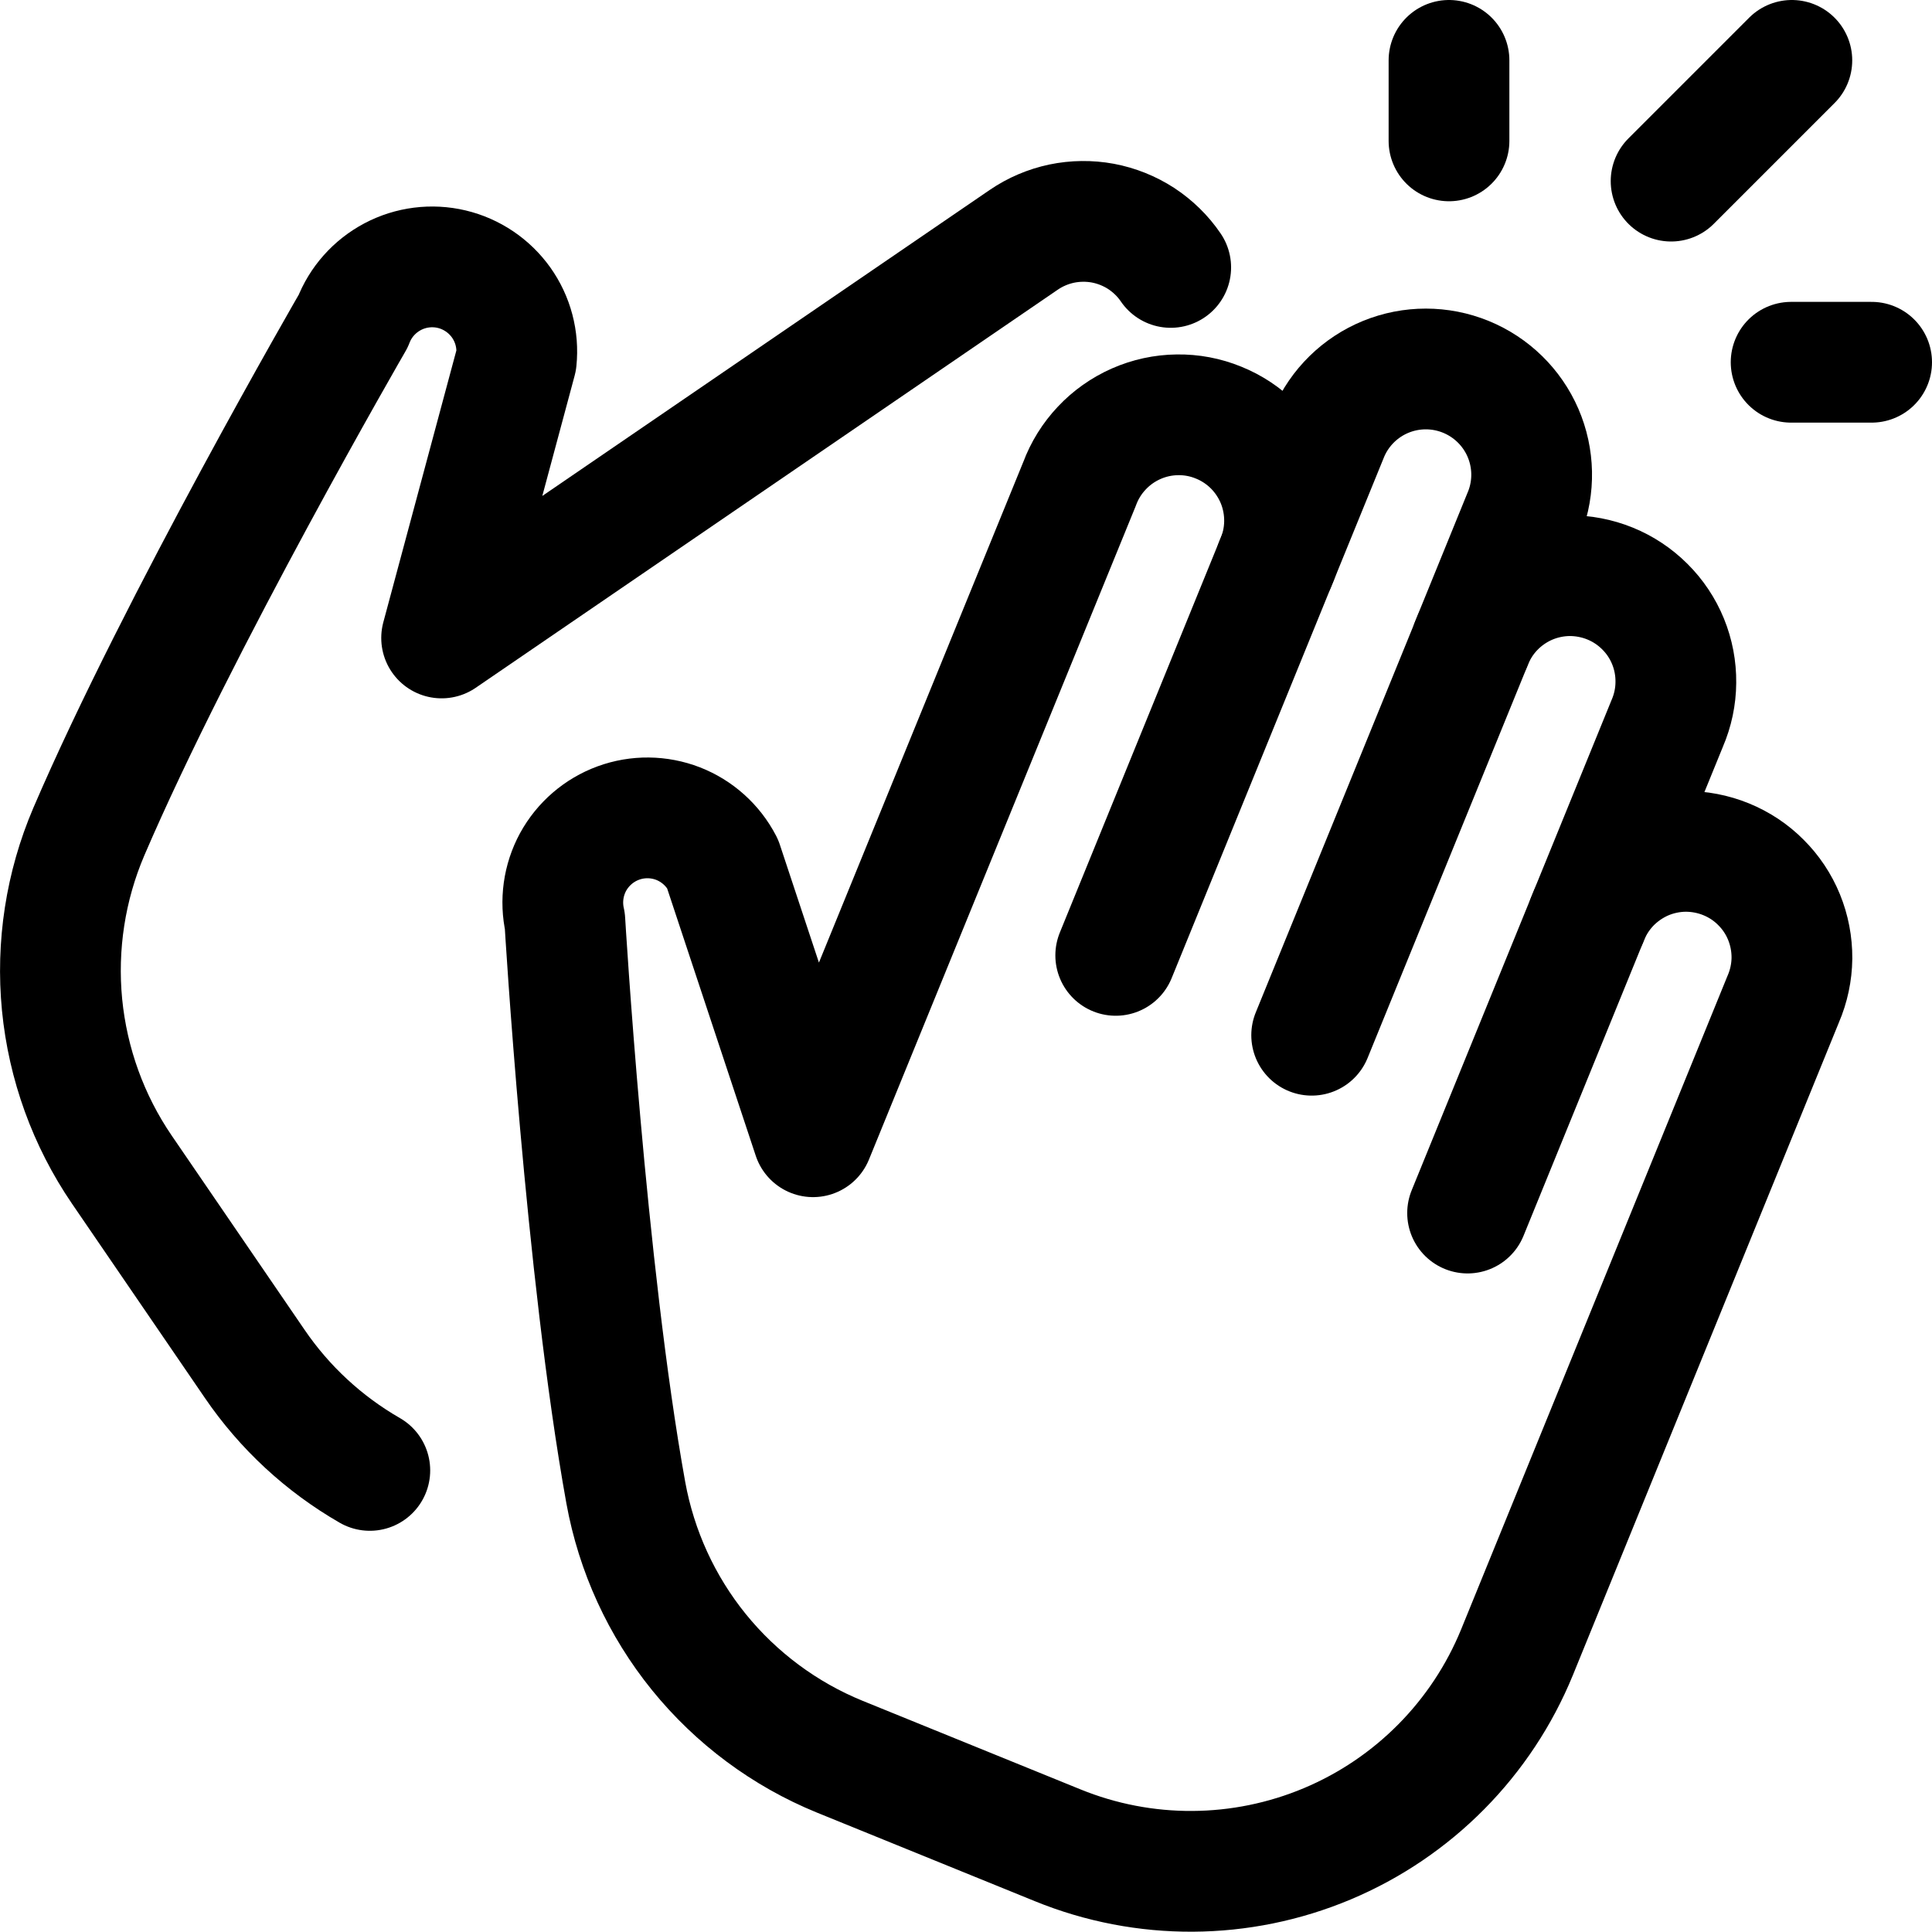
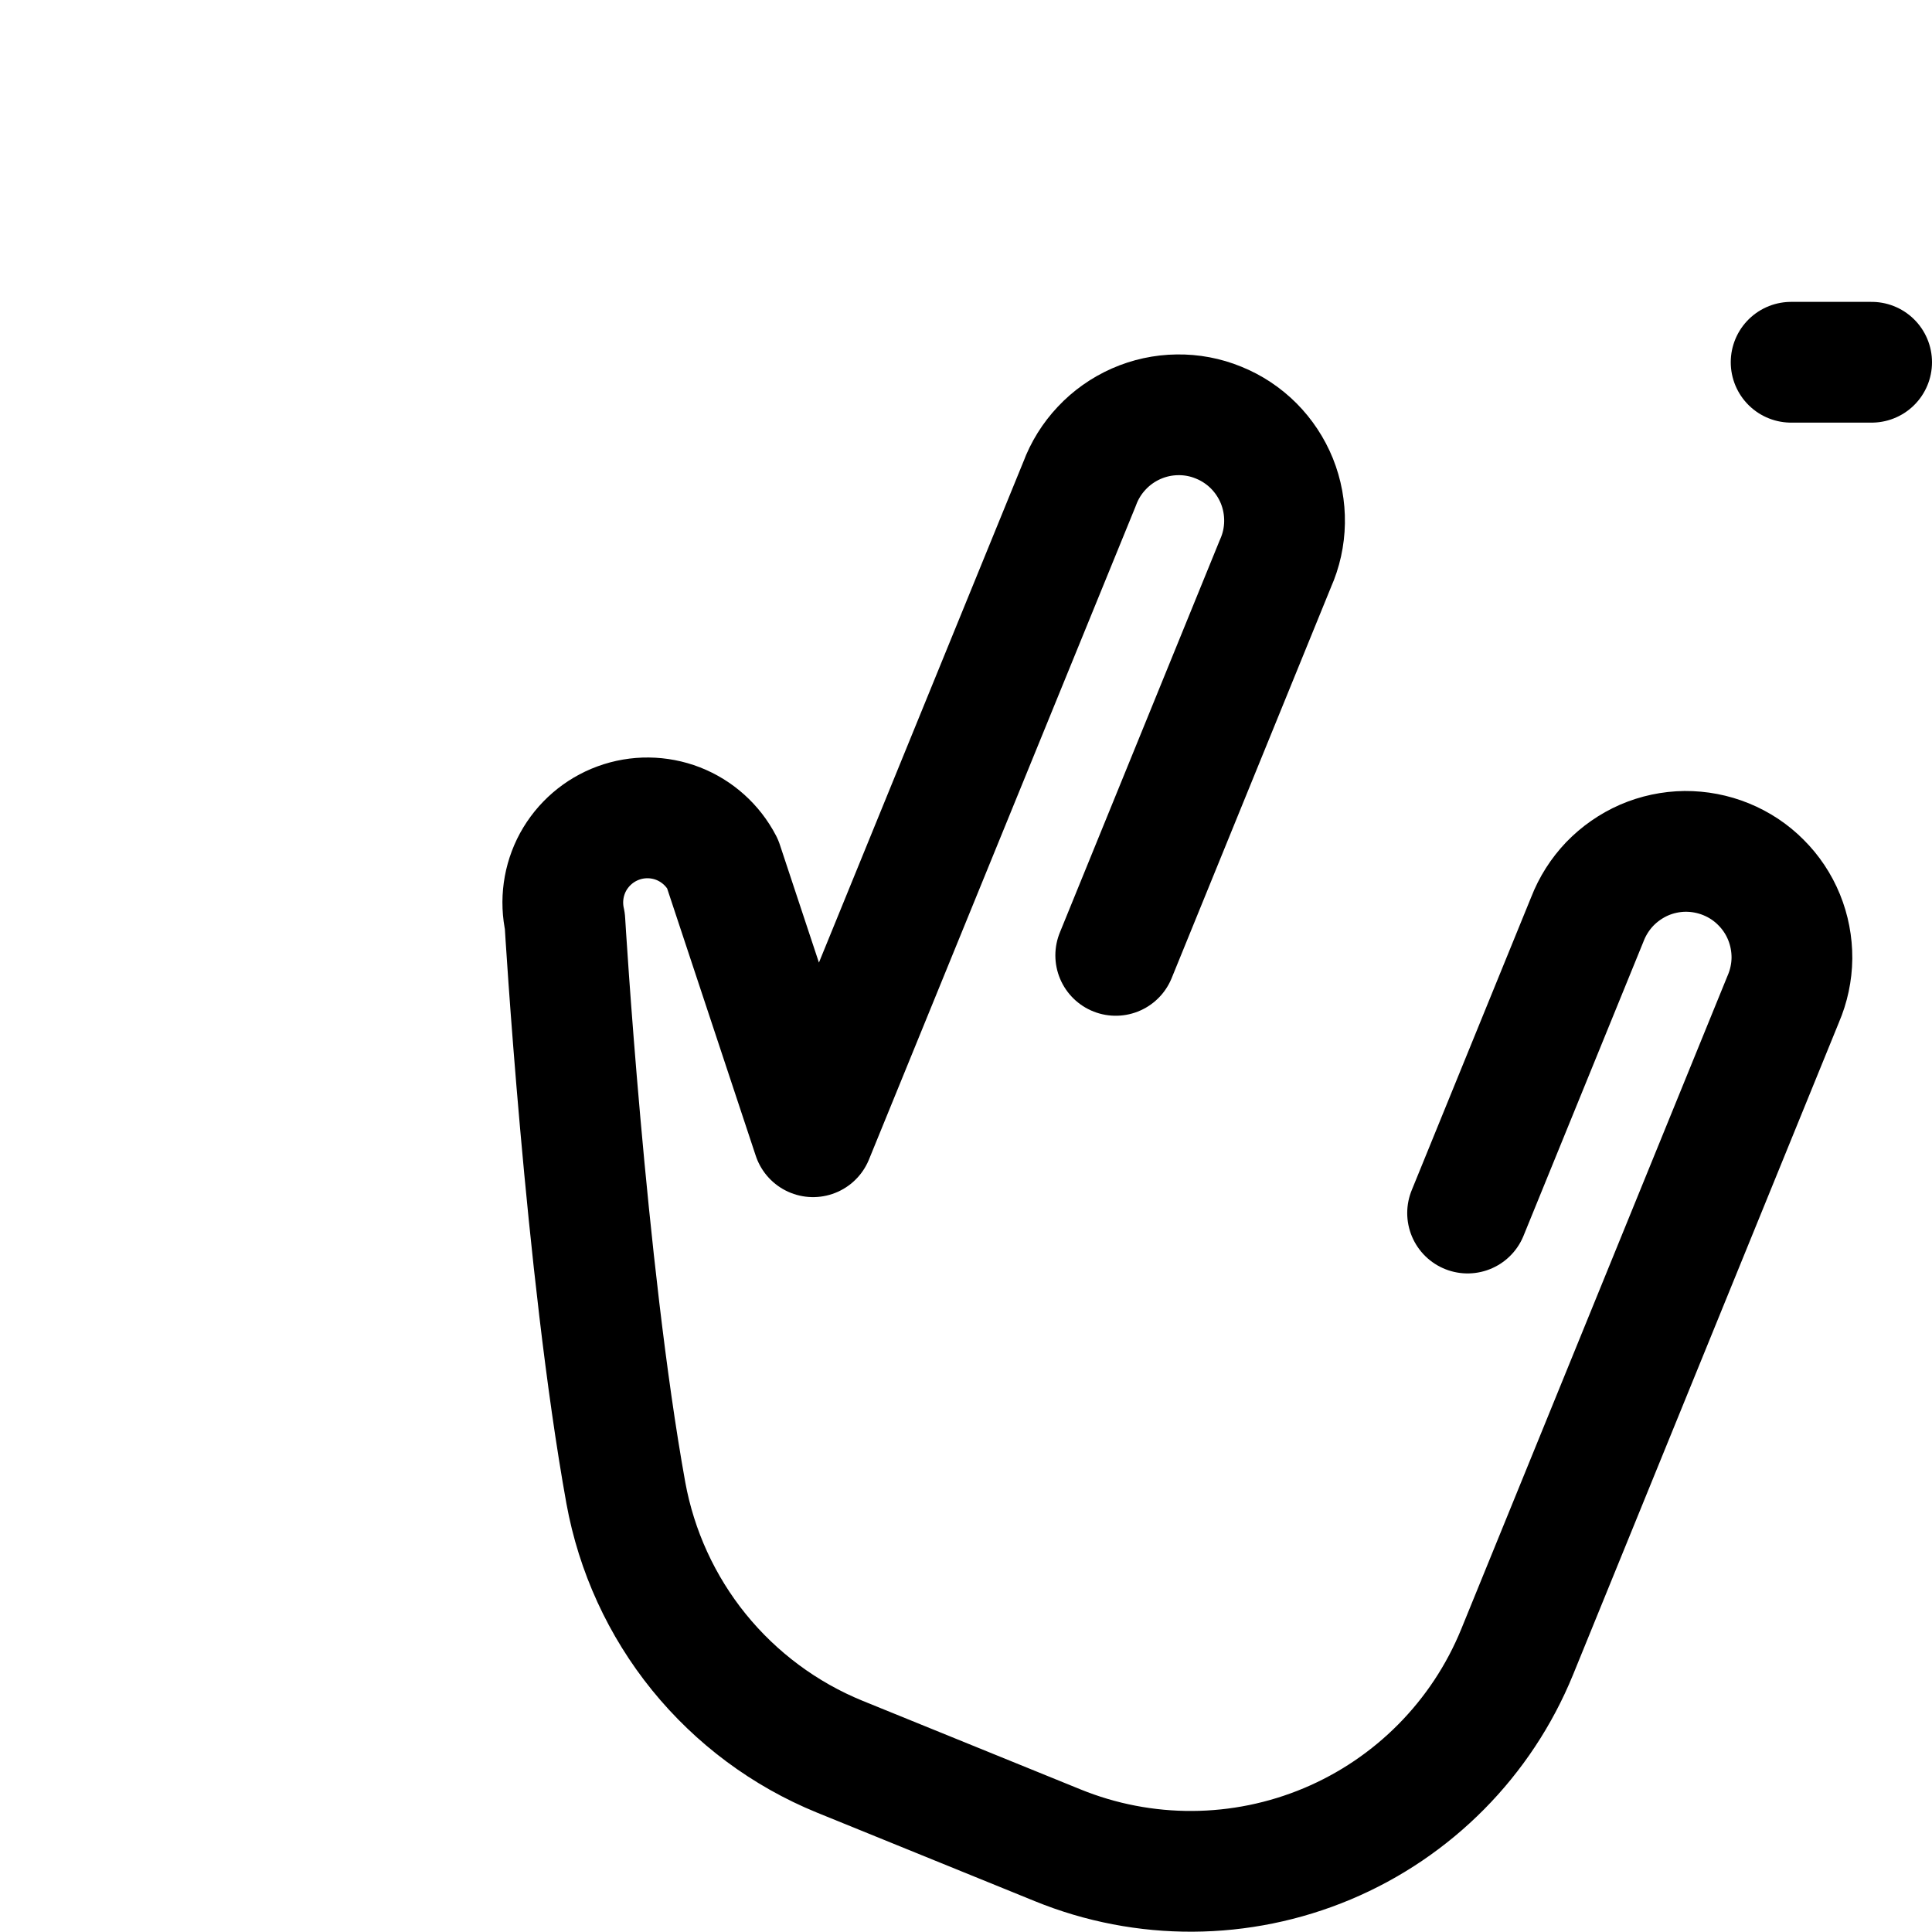
<svg xmlns="http://www.w3.org/2000/svg" width="24" height="24" viewBox="0 0 24 24" fill="none">
  <g clip-path="url(#clip0_913_2017)">
-     <path d="M15.844 7L16.506 5.377C16.642 5.061 16.897 4.811 17.215 4.681C17.534 4.551 17.89 4.551 18.209 4.681C18.527 4.811 18.782 5.06 18.919 5.376C19.055 5.691 19.063 6.048 18.939 6.369L18.278 7.992" stroke="black" stroke-width="1.5" stroke-linecap="round" stroke-linejoin="round" />
-     <path d="M16.294 12.86L18.278 7.994C18.341 7.831 18.435 7.682 18.556 7.556C18.677 7.43 18.822 7.329 18.983 7.259C19.143 7.19 19.316 7.153 19.491 7.151C19.665 7.15 19.839 7.183 20.001 7.249C20.163 7.315 20.309 7.412 20.433 7.536C20.557 7.659 20.655 7.806 20.721 7.968C20.787 8.13 20.82 8.303 20.818 8.478C20.817 8.653 20.78 8.826 20.711 8.986L19.719 11.419" stroke="black" stroke-width="1.5" stroke-linecap="round" stroke-linejoin="round" />
    <path d="M18.231 15.069L19.719 11.419C19.782 11.256 19.877 11.107 19.997 10.981C20.119 10.855 20.264 10.754 20.424 10.684C20.584 10.615 20.757 10.578 20.932 10.576C21.107 10.575 21.28 10.608 21.442 10.674C21.604 10.74 21.751 10.837 21.874 10.961C21.998 11.084 22.096 11.231 22.162 11.393C22.228 11.555 22.261 11.728 22.26 11.903C22.258 12.078 22.221 12.251 22.152 12.411L18.846 20.522C18.407 21.597 17.559 22.454 16.489 22.904C15.418 23.354 14.213 23.361 13.137 22.922L10.431 21.822C9.748 21.543 9.147 21.096 8.682 20.523C8.218 19.95 7.906 19.269 7.774 18.543C7.274 15.774 7.017 11.443 7.017 11.443C6.961 11.194 6.997 10.933 7.119 10.708C7.242 10.484 7.441 10.312 7.681 10.224C7.921 10.136 8.185 10.139 8.423 10.231C8.661 10.324 8.857 10.5 8.975 10.727L10.1 14.121L13.411 6.01C13.472 5.845 13.566 5.694 13.687 5.566C13.807 5.438 13.953 5.335 14.114 5.264C14.275 5.193 14.449 5.155 14.625 5.153C14.801 5.15 14.975 5.183 15.138 5.25C15.302 5.316 15.45 5.415 15.574 5.539C15.698 5.664 15.796 5.812 15.862 5.975C15.928 6.139 15.96 6.314 15.957 6.49C15.954 6.666 15.916 6.839 15.844 7L13.86 11.868" stroke="black" stroke-width="1.5" stroke-linecap="round" stroke-linejoin="round" />
-     <path d="M4.594 18.266C4.024 17.938 3.535 17.486 3.164 16.942L1.514 14.53C1.098 13.921 0.843 13.216 0.771 12.482C0.7 11.748 0.814 11.008 1.104 10.33C2.214 7.744 4.387 3.99 4.387 3.99C4.478 3.752 4.653 3.556 4.878 3.437C5.103 3.318 5.364 3.285 5.612 3.344C5.859 3.403 6.077 3.55 6.225 3.757C6.373 3.965 6.44 4.219 6.414 4.472L5.486 7.925L12.716 2.98C12.859 2.882 13.019 2.814 13.188 2.778C13.357 2.743 13.531 2.741 13.7 2.772C13.87 2.804 14.032 2.869 14.177 2.963C14.321 3.058 14.446 3.179 14.543 3.322" stroke="black" stroke-width="1.5" stroke-linecap="round" stroke-linejoin="round" />
-     <path d="M18 0.75V1.75" stroke="black" stroke-width="1.5" stroke-linecap="round" stroke-linejoin="round" />
-     <path d="M22.259 0.75L20.759 2.25" stroke="black" stroke-width="1.5" stroke-linecap="round" stroke-linejoin="round" />
    <path d="M22.25 4.5H23.25" stroke="black" stroke-width="1.5" stroke-linecap="round" stroke-linejoin="round" />
  </g>
  <defs>
    <clipPath id="clip0_913_2017">
      <rect width="24" height="24" fill="white" />
    </clipPath>
  </defs>
</svg>